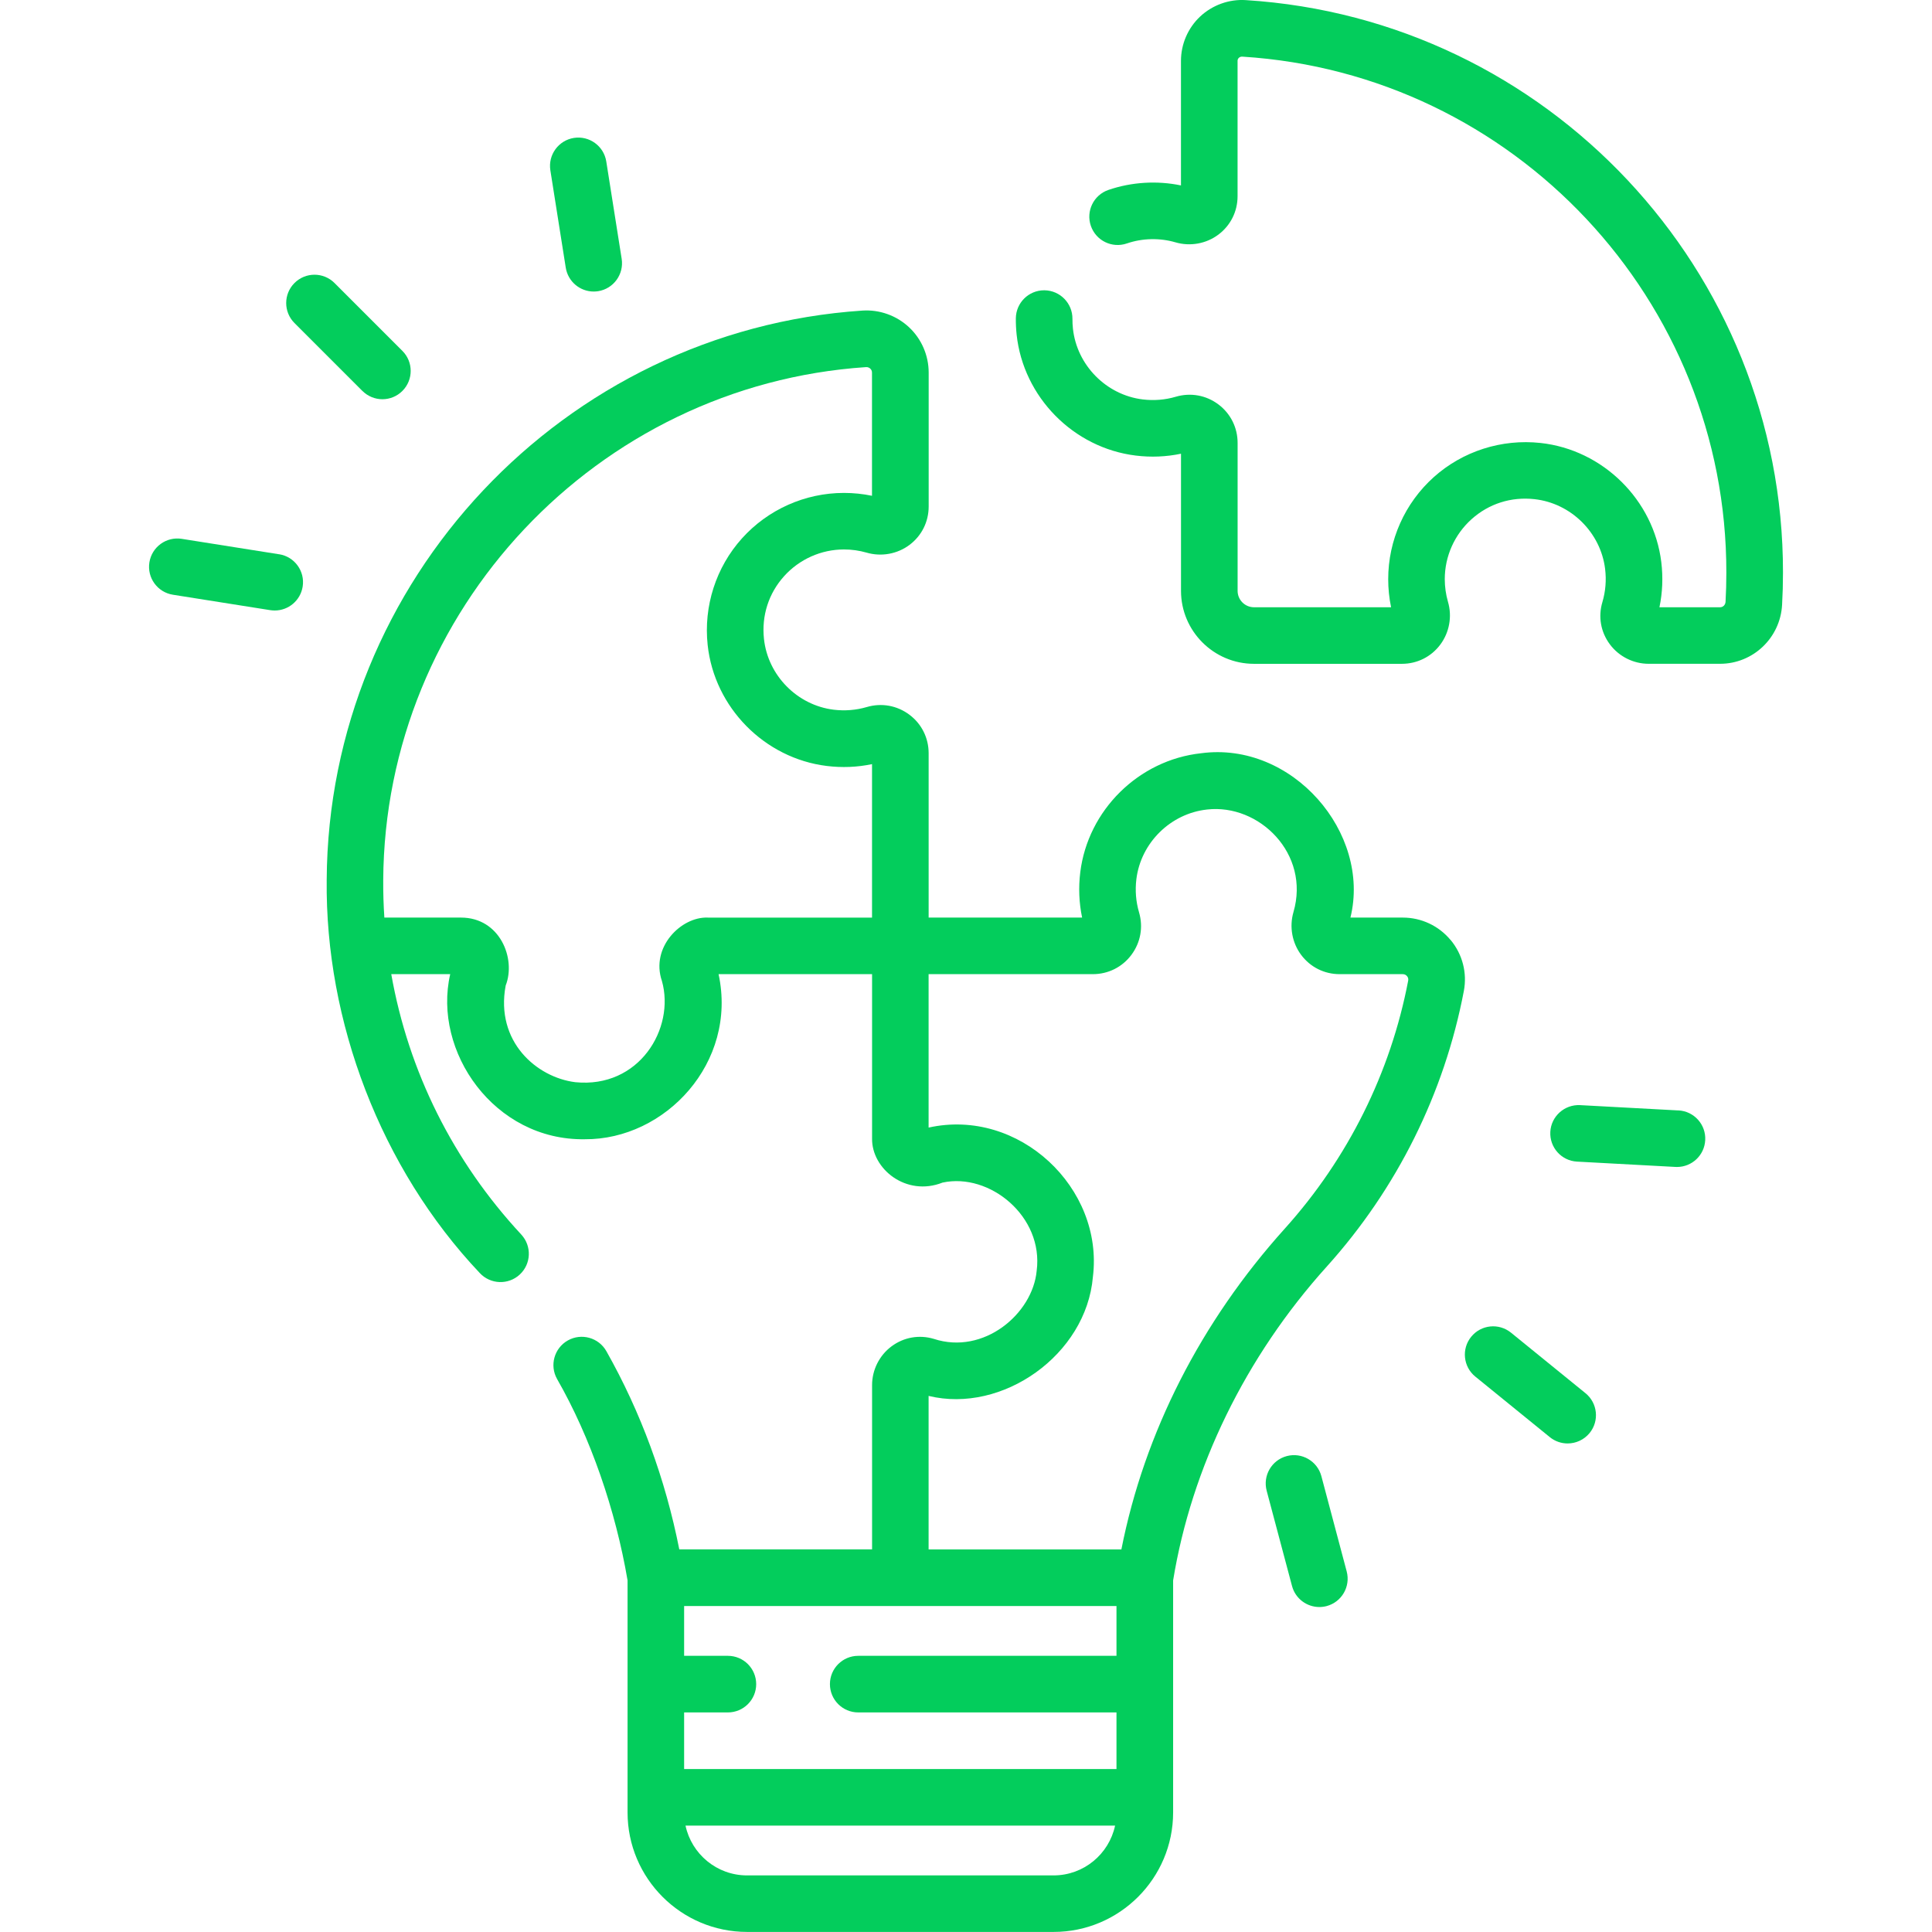
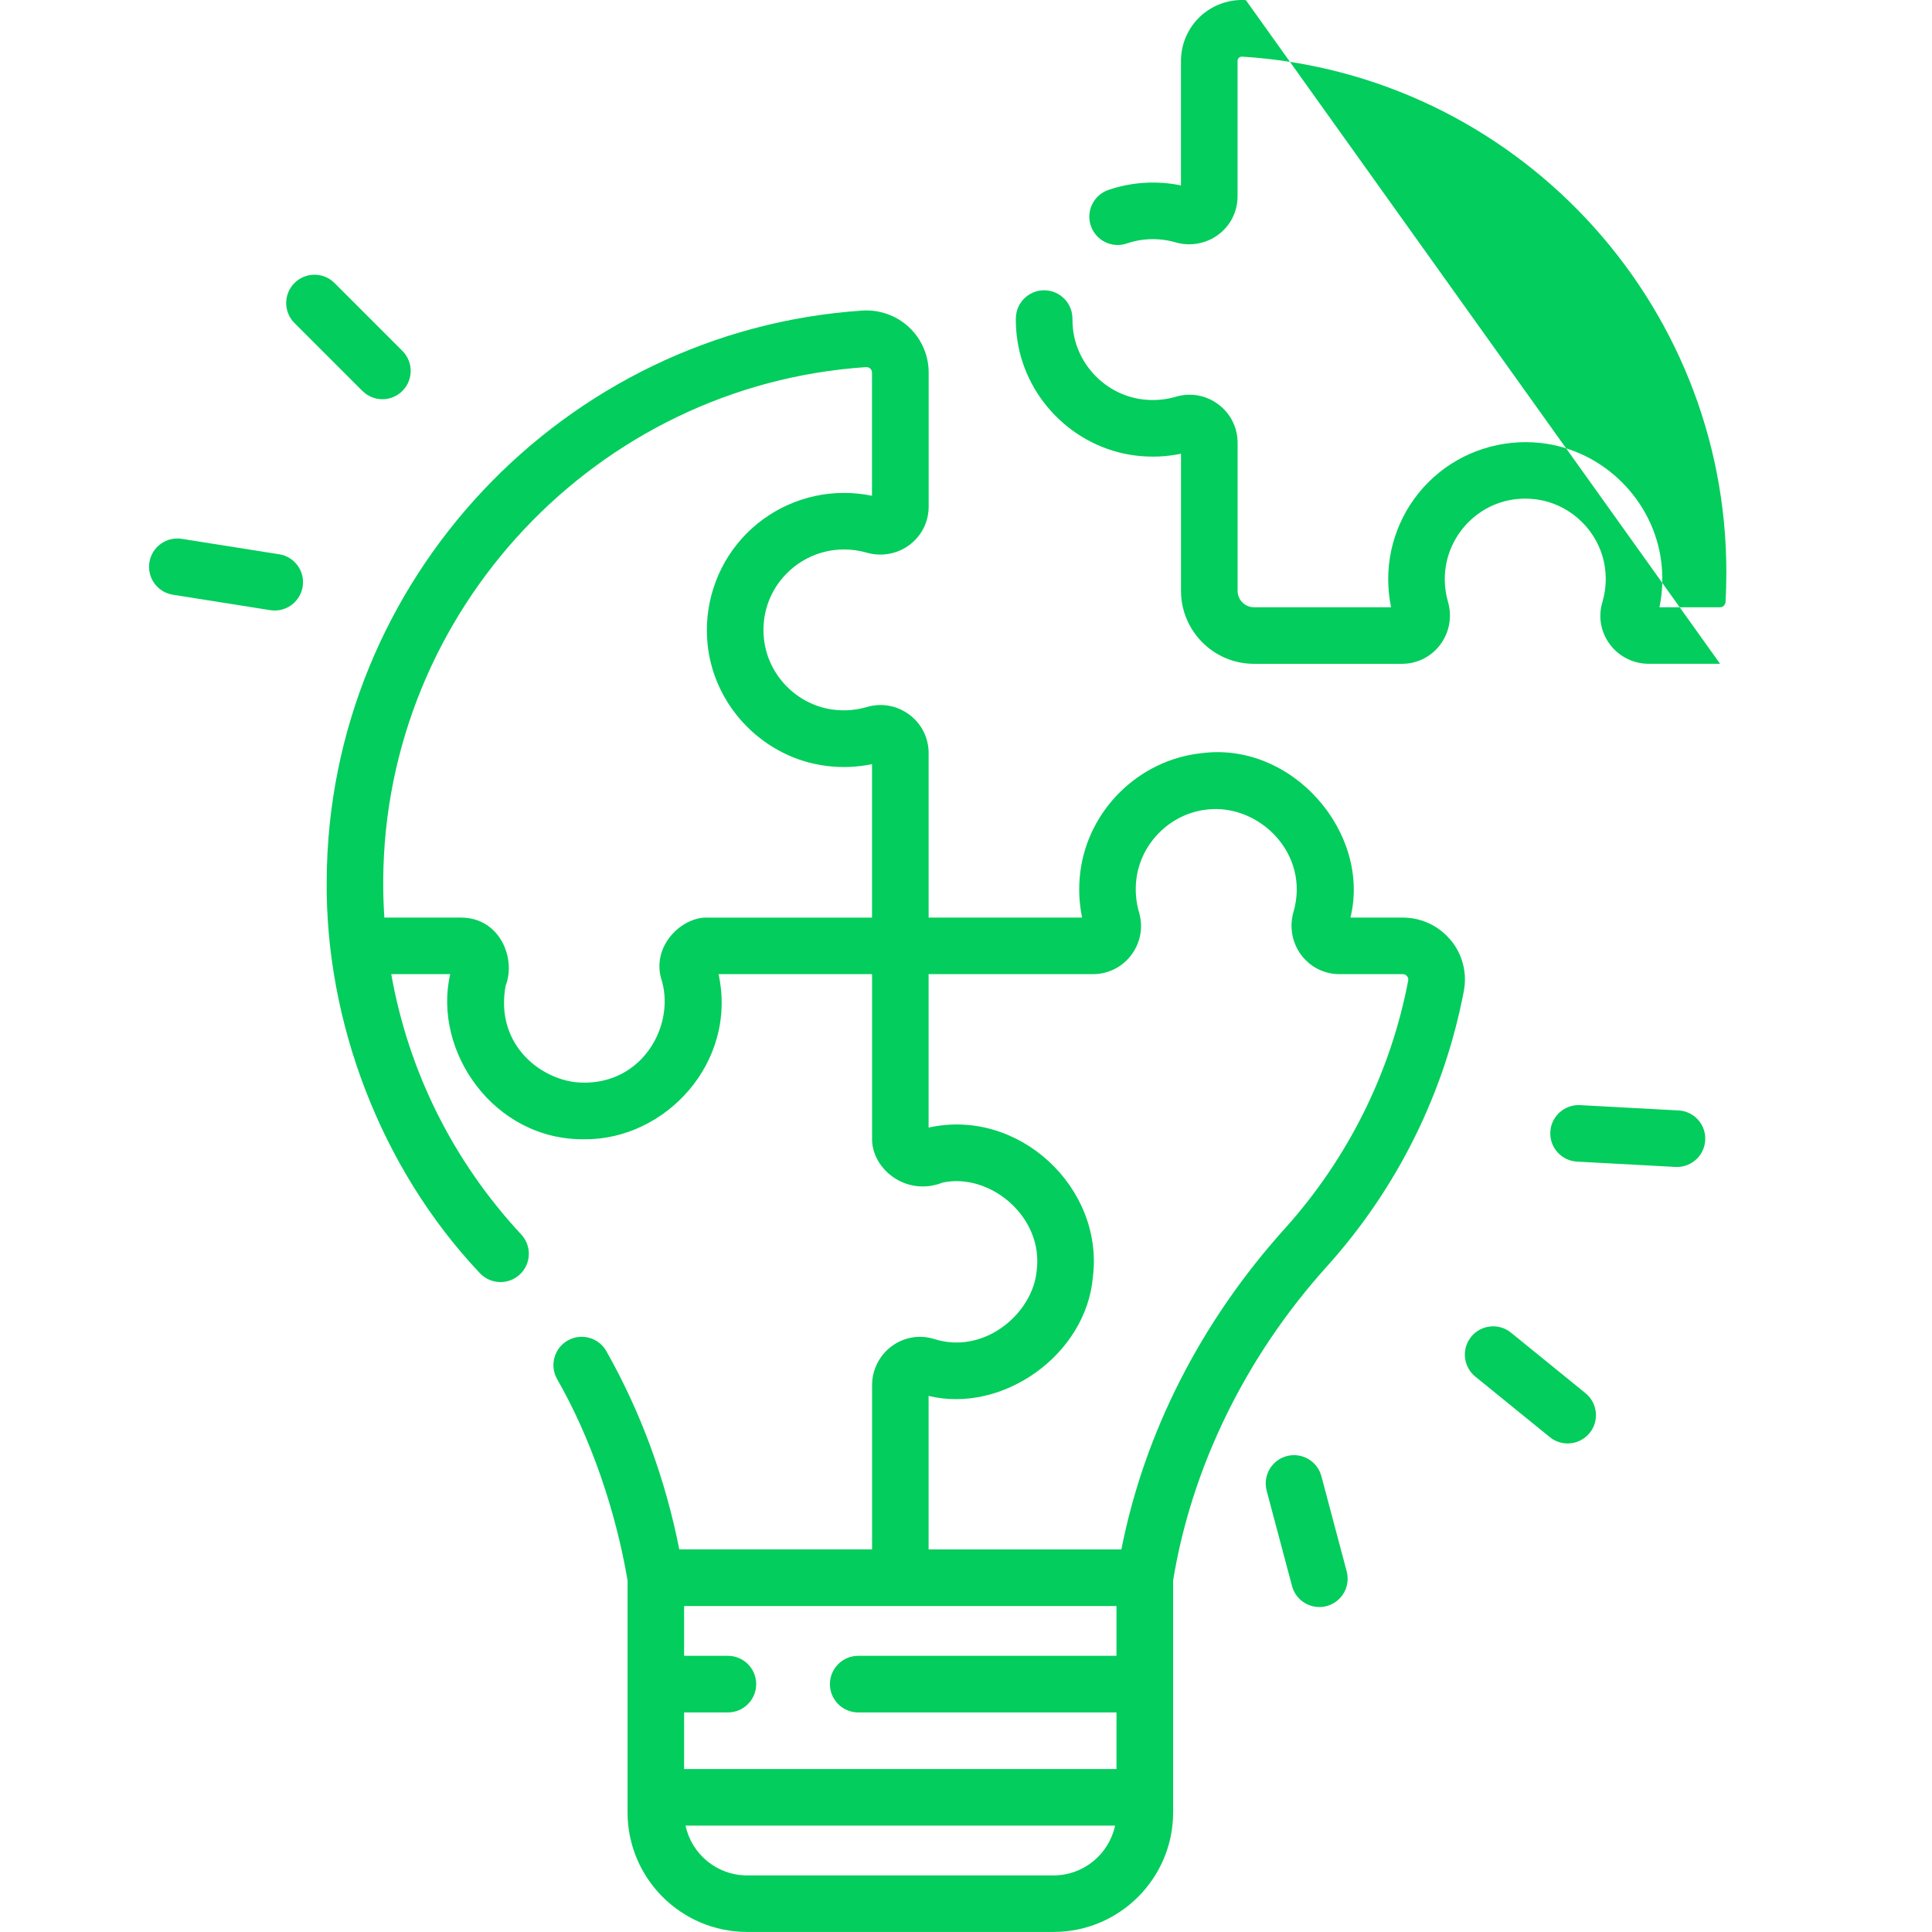
<svg xmlns="http://www.w3.org/2000/svg" version="1.2" viewBox="0 0 512 512" width="60" height="60">
  <style>
		.s0 { fill: #03cd5c } 
	</style>
-   <path class="s0" d="m330.16 0.03c-4.45-0.29-8.87 1.31-12.12 4.36-3.22 3.03-5.07 7.3-5.07 11.73v33.02c-6.35-1.32-13.08-0.91-19.22 1.19-3.92 1.34-6.01 5.61-4.66 9.53 1.35 3.92 5.61 6 9.53 4.66 4.12-1.42 8.75-1.51 12.89-0.3 3.89 1.14 8.14 0.38 11.37-2.04 3.23-2.42 5.09-6.13 5.09-10.18v-35.88q0-0.47 0.34-0.79c0.17-0.16 0.47-0.35 0.91-0.32 72.03 4.51 128.38 64.58 128.28 136.76 0 2.57-0.07 5.17-0.21 7.72-0.05 0.82-0.67 1.44-1.45 1.44h-16.07c0.82-3.92 0.98-7.94 0.49-11.98-2.02-16.49-15.48-29.76-32-31.56-10.31-1.12-20.62 2.18-28.29 9.05-7.68 6.88-12.08 16.74-12.08 27.04q0 3.76 0.76 7.45h-36.33c-2.39 0-4.34-1.95-4.34-4.34v-39.21c0-4.06-1.86-7.79-5.11-10.22-3.25-2.43-7.36-3.17-11.27-2.02-2.84 0.84-5.8 1.07-8.79 0.71-9.66-1.19-17.43-9.08-18.47-18.76q-0.14-1.3-0.13-2.58c0.04-4.14-3.28-7.53-7.42-7.58h-0.08c-4.11 0-7.45 3.31-7.5 7.42q-0.02 2.17 0.21 4.34c1.78 16.54 15.05 30.02 31.56 32.04 4.05 0.5 8.08 0.33 12-0.49v36.34c0 10.66 8.68 19.34 19.34 19.34h39.19c4.05 0 7.76-1.85 10.18-5.09 2.42-3.23 3.18-7.48 2.04-11.34-0.56-1.95-0.85-3.98-0.85-6.02 0-6.05 2.59-11.83 7.1-15.88 4.57-4.1 10.48-5.99 16.65-5.31 9.67 1.05 17.55 8.82 18.74 18.47 0.37 3.01 0.12 5.98-0.72 8.82-1.16 3.86-0.44 7.93 1.98 11.18 2.4 3.23 6.25 5.16 10.27 5.16h18.94c8.73 0 15.94-6.85 16.43-15.6 0.16-2.83 0.24-5.71 0.24-8.55 0.1-80.07-62.43-146.72-142.35-151.73z" />
+   <path class="s0" d="m330.16 0.03c-4.45-0.29-8.87 1.31-12.12 4.36-3.22 3.03-5.07 7.3-5.07 11.73v33.02c-6.35-1.32-13.08-0.91-19.22 1.19-3.92 1.34-6.01 5.61-4.66 9.53 1.35 3.92 5.61 6 9.53 4.66 4.12-1.42 8.75-1.51 12.89-0.3 3.89 1.14 8.14 0.38 11.37-2.04 3.23-2.42 5.09-6.13 5.09-10.18v-35.88q0-0.47 0.34-0.79c0.17-0.16 0.47-0.35 0.91-0.32 72.03 4.51 128.38 64.58 128.28 136.76 0 2.57-0.07 5.17-0.21 7.72-0.05 0.82-0.67 1.44-1.45 1.44h-16.07c0.82-3.92 0.98-7.94 0.49-11.98-2.02-16.49-15.48-29.76-32-31.56-10.31-1.12-20.62 2.18-28.29 9.05-7.68 6.88-12.08 16.74-12.08 27.04q0 3.76 0.76 7.45h-36.33c-2.39 0-4.34-1.95-4.34-4.34v-39.21c0-4.06-1.86-7.79-5.11-10.22-3.25-2.43-7.36-3.17-11.27-2.02-2.84 0.84-5.8 1.07-8.79 0.71-9.66-1.19-17.43-9.08-18.47-18.76q-0.14-1.3-0.13-2.58c0.04-4.14-3.28-7.53-7.42-7.58h-0.08c-4.11 0-7.45 3.31-7.5 7.42q-0.02 2.17 0.21 4.34c1.78 16.54 15.05 30.02 31.56 32.04 4.05 0.5 8.08 0.33 12-0.49v36.34c0 10.66 8.68 19.34 19.34 19.34h39.19c4.05 0 7.76-1.85 10.18-5.09 2.42-3.23 3.18-7.48 2.04-11.34-0.56-1.95-0.85-3.98-0.85-6.02 0-6.05 2.59-11.83 7.1-15.88 4.57-4.1 10.48-5.99 16.65-5.31 9.67 1.05 17.55 8.82 18.74 18.47 0.37 3.01 0.12 5.98-0.72 8.82-1.16 3.86-0.44 7.93 1.98 11.18 2.4 3.23 6.25 5.16 10.27 5.16h18.94z" />
  <path class="s0" d="m384.45 249.15c-3.14-3.8-7.77-5.98-12.69-5.98h-13.88c5.51-22.47-15.43-46.8-39.6-43.55-16.52 1.8-29.98 15.07-32 31.56q-0.74 6.09 0.49 11.98h-40.67v-43.55c0-4.06-1.86-7.79-5.12-10.22-3.26-2.43-7.36-3.17-11.26-2.02-2.84 0.83-5.8 1.07-8.79 0.71-9.66-1.19-17.43-9.08-18.47-18.76-0.66-6.16 1.23-12.06 5.33-16.62 4.05-4.5 9.83-7.09 15.88-7.09 2.04 0 4.06 0.29 5.98 0.84 3.89 1.14 8.14 0.38 11.37-2.04 3.23-2.42 5.09-6.13 5.09-10.18v-35.51c0-4.53-1.9-8.91-5.21-12-3.32-3.11-7.84-4.72-12.38-4.41-79.17 5.29-141.51 71.55-141.94 150.86-0.42 37.41 14.27 76.4 40.57 104.2 2.82 3.03 7.56 3.21 10.6 0.39 3.04-2.82 3.21-7.56 0.39-10.6-18.06-19.45-29.87-43.16-34.45-69h15.62c-4.71 20.52 11.69 44.12 35.65 43.75 21.32 0.16 40.54-20.3 35.47-43.75h40.68v43.52c-0.15 8.09 9.03 15.52 18.67 11.72 12.49-2.71 26.83 9 24.95 23.38-1.06 11.41-14.05 22.38-27.28 18.03-3.87-1.15-7.94-0.43-11.18 1.98-3.23 2.4-5.16 6.25-5.16 10.27v43.54h-51.09c-3.7-18.7-10.2-36.37-19.32-52.52-2.04-3.61-6.61-4.88-10.22-2.85-3.61 2.04-4.88 6.61-2.85 10.22 8.87 15.46 15.53 34.79 18.68 53.36v61.5c0 17.46 14.21 31.67 31.67 31.67h81.24c17.46 0 31.67-14.21 31.67-31.67v-61.49c4.87-29.85 19.16-59.28 40.74-83.19 18.58-20.63 31.13-45.87 36.3-72.99 0.92-4.81-0.35-9.73-3.48-13.52zm-196.9-5.98c-7.03-0.27-15.21 7.85-12.13 16.81 3.54 12.59-6.04 28.52-22.98 26.81-10.18-1.27-21.22-10.71-18.43-25.61 2.81-7.17-1.54-18.01-11.84-18.01h-20.31q-0.33-4.96-0.3-9.91c0.39-71.48 56.58-131.21 127.94-135.97 0.54-0.04 0.92 0.2 1.13 0.4 0.21 0.19 0.46 0.53 0.46 1.05v32.65q-3.67-0.76-7.44-0.76c-10.29 0-20.15 4.4-27.03 12.06-6.88 7.66-10.19 17.95-9.08 28.25 1.78 16.54 15.05 30.02 31.56 32.05q6.11 0.75 12-0.49v40.68h-43.54zm108.33 195.64h-68.44c-4.14 0-7.5 3.36-7.5 7.5 0 4.14 3.36 7.5 7.5 7.5h68.44v15h-114.58v-15h11.6c4.14 0 7.5-3.36 7.5-7.5 0-4.14-3.36-7.5-7.5-7.5h-11.6v-13.19h114.58zm-16.67 58.19h-81.24c-8 0-14.69-5.66-16.3-13.19h113.84c-1.61 7.53-8.3 13.19-16.3 13.19zm93.98-237.15c-4.66 24.43-15.98 47.17-32.72 65.76-22.24 24.7-37.2 54.08-43.29 85h-51.09v-40.68c19.56 4.77 41.78-10.88 43.54-31.54 2.93-23.54-19.57-44.89-43.54-39.57v-40.66h43.53c4.06 0 7.79-1.86 10.22-5.12 2.43-3.26 3.17-7.36 2.02-11.26-0.83-2.84-1.07-5.79-0.71-8.78 1.18-9.65 9.06-17.42 18.74-18.47 13.82-1.58 27.39 11.75 22.89 27.19-1.13 3.89-0.36 8.14 2.06 11.36 2.42 3.23 6.13 5.08 10.17 5.08h16.74c0.57 0 0.93 0.29 1.14 0.54 0.19 0.23 0.4 0.62 0.3 1.15z" />
  <path class="s0" d="m444.82 294.28l-26.08-1.41c-4.12-0.21-7.67 2.95-7.89 7.08-0.22 4.14 2.95 7.67 7.08 7.89l26.08 1.41q0.2 0 0.41 0.01c3.96 0 7.27-3.1 7.48-7.1 0.23-4.14-2.95-7.67-7.08-7.89z" />
  <path class="s0" d="m420.17 369.21l-19.74-16.04c-3.22-2.61-7.94-2.13-10.55 1.09-2.61 3.21-2.12 7.94 1.09 10.55l19.74 16.04c1.39 1.13 3.06 1.68 4.73 1.68 2.18 0 4.34-0.95 5.83-2.77 2.61-3.21 2.12-7.94-1.1-10.55z" />
  <path class="s0" d="m350.18 391.2c-1.07-4-5.18-6.38-9.18-5.32-4 1.07-6.38 5.17-5.32 9.18l6.72 25.25c0.89 3.36 3.93 5.57 7.24 5.57q0.97 0 1.93-0.25c4-1.07 6.38-5.17 5.32-9.18 0 0-6.72-25.25-6.71-25.25z" />
-   <path class="s0" d="m149.93 70.93c0.59 3.69 3.77 6.33 7.4 6.33q0.58 0 1.18-0.09c4.09-0.65 6.88-4.49 6.24-8.58l-4.08-25.8c-0.65-4.09-4.48-6.88-8.58-6.24-4.09 0.65-6.88 4.49-6.24 8.58z" />
  <path class="s0" d="m96.04 103.6c1.46 1.46 3.39 2.2 5.3 2.2 1.91 0 3.84-0.73 5.3-2.2 2.93-2.93 2.93-7.68 0-10.61l-17.99-17.99c-2.93-2.93-7.68-2.93-10.61 0-2.93 2.93-2.93 7.68 0 10.61l17.99 17.99z" />
  <path class="s0" d="m73.98 146.89l-25.81-4.09c-4.09-0.65-7.93 2.14-8.58 6.23-0.65 4.09 2.14 7.93 6.23 8.58l25.81 4.09q0.6 0.09 1.18 0.09c3.62 0 6.81-2.63 7.4-6.33 0.65-4.09-2.14-7.93-6.23-8.58z" />
</svg>